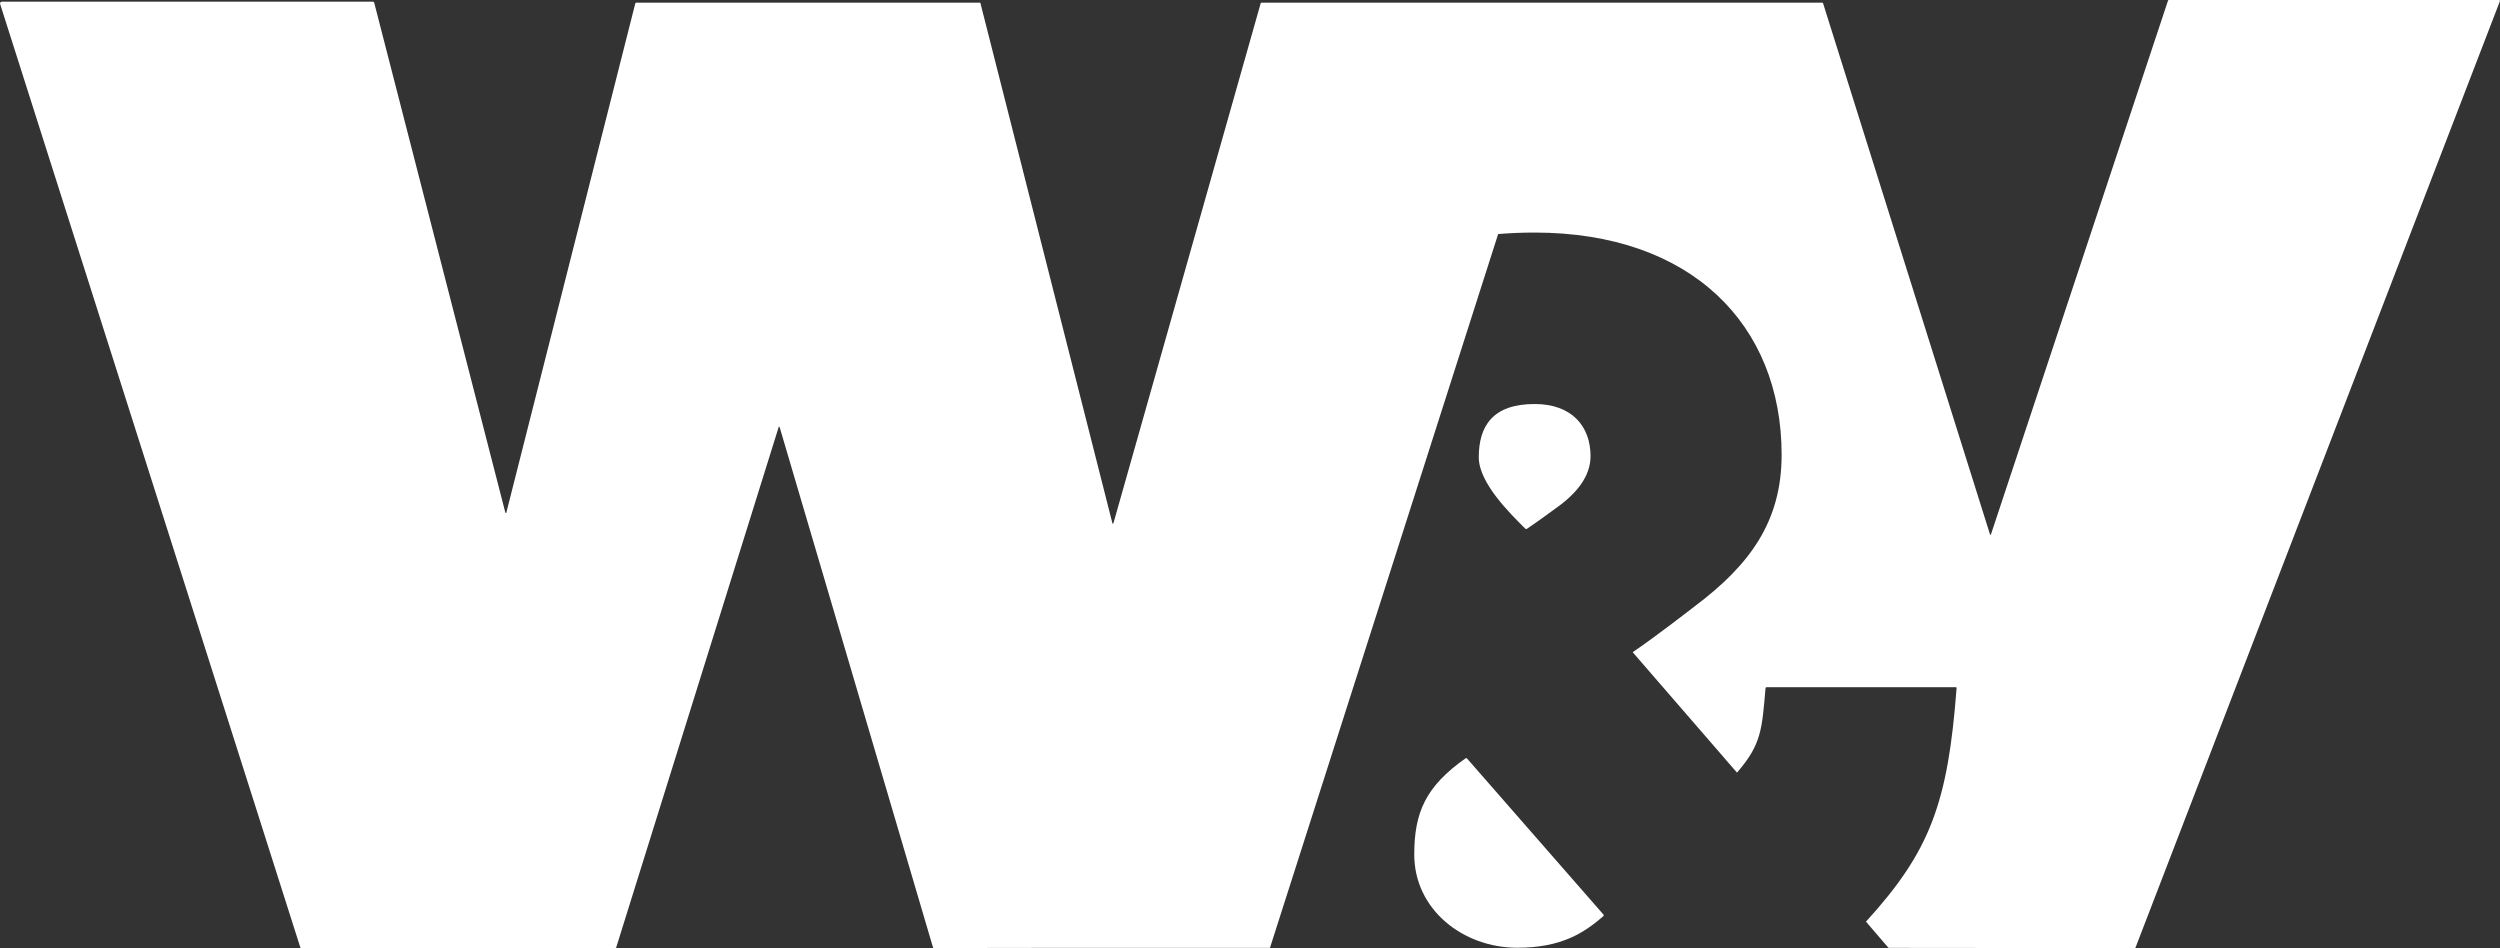
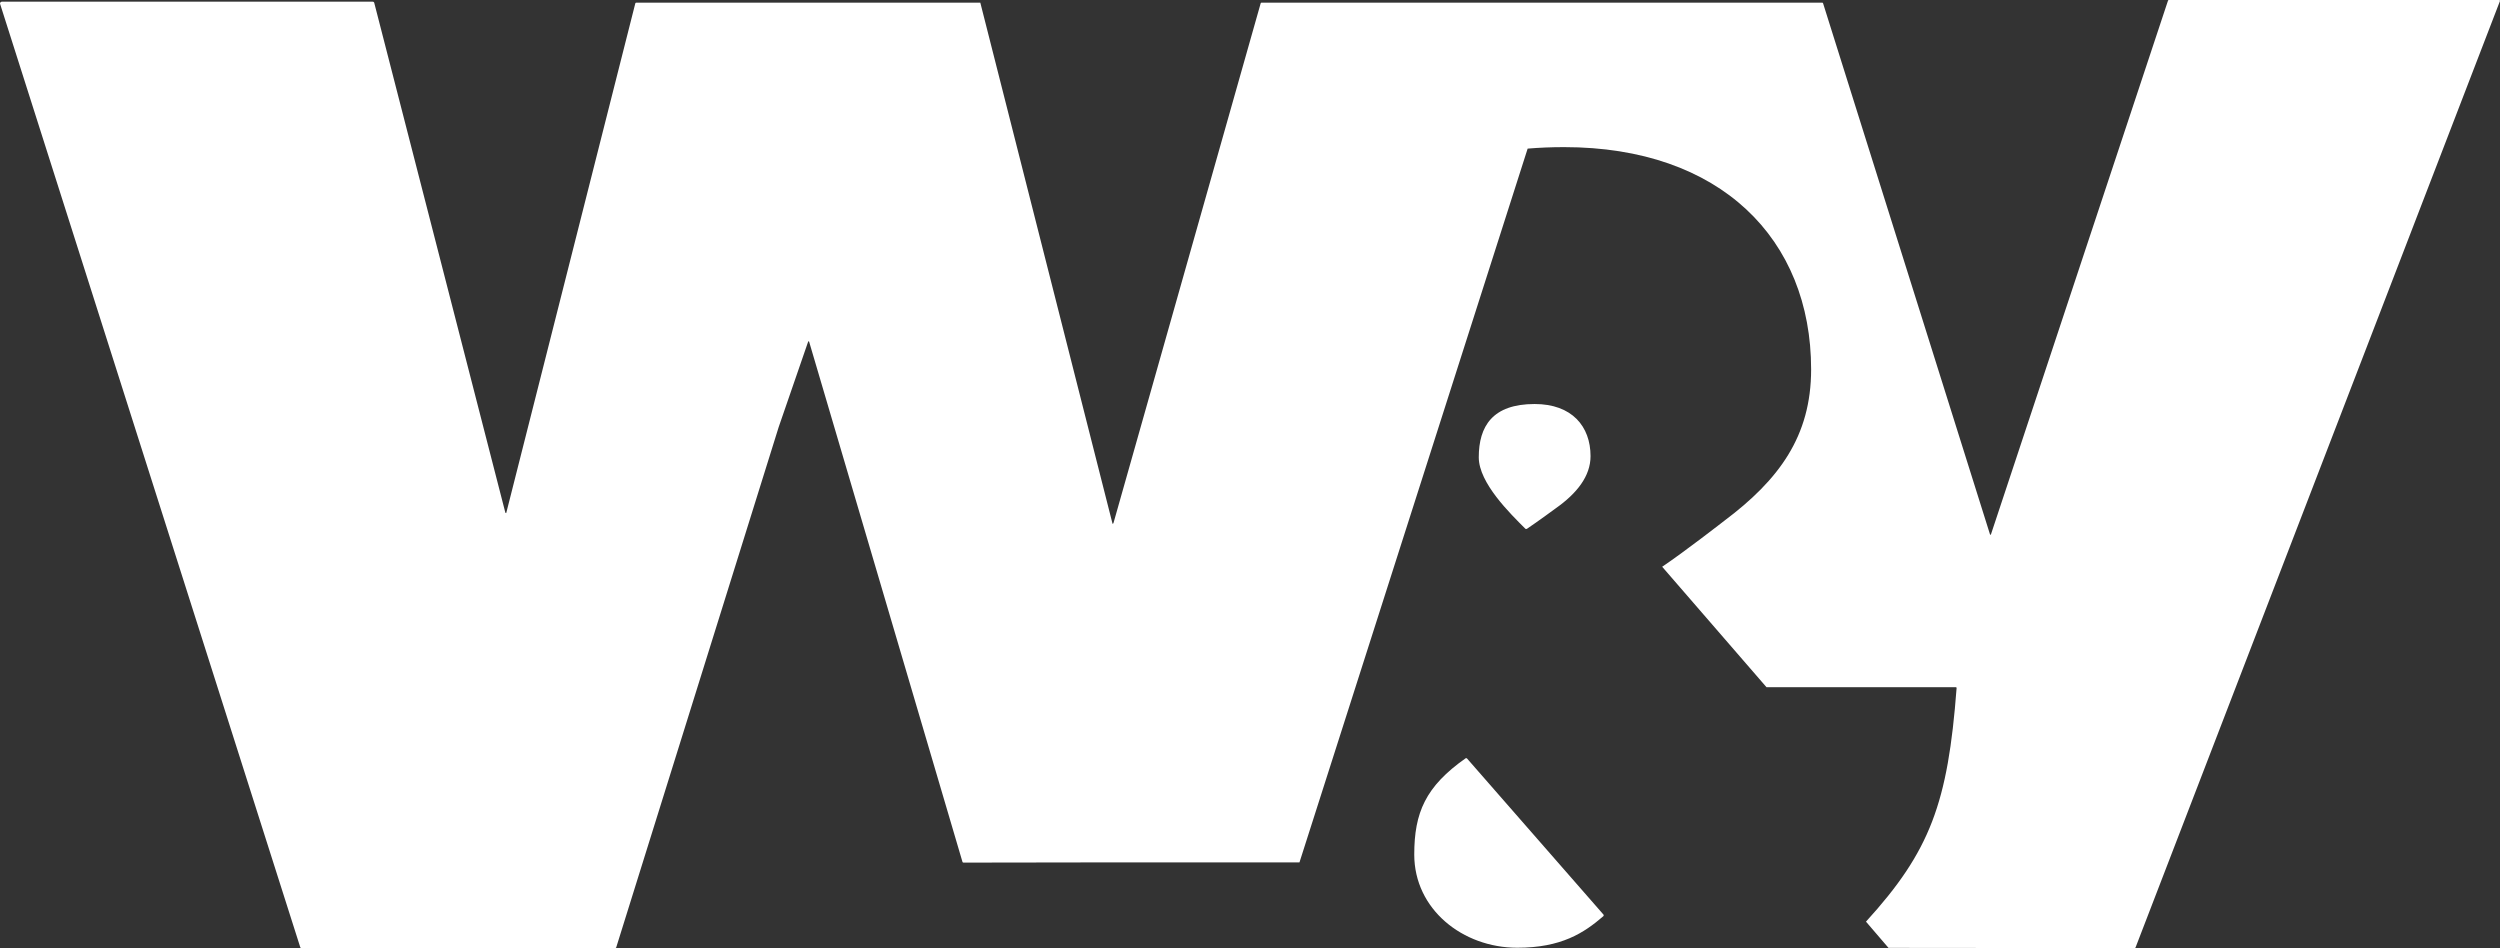
<svg xmlns="http://www.w3.org/2000/svg" id="Ebene_2" data-name="Ebene 2" viewBox="0 0 927.31 351.66">
  <rect x="0" y="0" width="927.31" height="351.66" fill="#333333" stroke="none" />
  <defs>
    <style>
      .cls-1 {
        fill: #fff;
        stroke-width: 0px;
      }
    </style>
  </defs>
  <g id="Ebene_1-2" data-name="Ebene 1">
    <g id="layer1">
-       <path id="path236" class="cls-1" d="M288.84,158.39l-60.27,193.03c-.06.14-.2.24-.35.23h-116.48c-.17,0-.31-.11-.36-.27L0,1.33c0-.38.31-.7.7-.7h137.57c.29,0,.53.22.57.51l48.62,189.06c.26.19.33.13.34,0L235.65,1.25c.03-.15.17-.26.32-.26h127.65l48.97,192.98c.06.27.12.36.2.36l.23-.34L467.61,1.24c.02-.16.16-.27.32-.26h207.99c.14,0,.27.1.3.24l61.93,197.03c.26.18.32.09.33,0L804.16.24c.03-.14.15-.24.3-.24h122.56c.2,0,.29.15.29.34l-135.17,351.07c-.04.16-.19.26-.35.25h-22.12l-69.18-.07-8.35-9.73c23.87-26.17,30.38-44.09,33.61-86.64,0-.18-.09-.33-.28-.33h-70.24c-.19,0-.34.15-.35.33-1.34,15.35-1.47,20.86-10.59,31.36l-38.69-44.67c8.29-5.56,23.03-17.04,23.03-17.04,20.26-15.19,32.22-31.31,32.22-56.17,0-48.36-33.61-82.44-91.64-82.44-4.64,0-9.18.19-13.51.55l-84.64,264.77h-78.4l-46.24.07c-.17,0-.32-.11-.36-.27l-56.89-192.99c-.26-.19-.32-.1-.34,0M594.75,339.81c-7.27,6.29-15.67,11.73-31.96,11.73-20.25,0-38.21-14.28-38.21-34.56,0-15.53,4.15-25.24,19.09-35.74.31-.05.4,0,.46.07l50.68,57.98c.1.33,0,.44-.05.51M566.27,196.18c-.32.07-.42,0-.48-.06-5.62-5.62-17.28-16.97-17.28-26.49,0-11.52,5.1-19.77,20.73-19.77,13.82,0,20.73,8.29,20.73,19.34,0,7.42-5.07,13.82-12.9,19.34,0,0-6.61,4.87-10.78,7.67" />
+       <path id="path236" class="cls-1" d="M288.84,158.39l-60.27,193.03c-.06.14-.2.24-.35.23h-116.48c-.17,0-.31-.11-.36-.27L0,1.33c0-.38.31-.7.7-.7h137.57c.29,0,.53.22.57.51l48.62,189.06c.26.19.33.13.34,0L235.65,1.25c.03-.15.17-.26.32-.26h127.65l48.97,192.98c.06.27.12.36.2.36l.23-.34L467.61,1.24c.02-.16.16-.27.32-.26h207.99c.14,0,.27.1.3.24l61.93,197.03c.26.18.32.09.33,0L804.16.24c.03-.14.15-.24.3-.24h122.56c.2,0,.29.15.29.34l-135.17,351.07c-.04.16-.19.26-.35.25h-22.12l-69.18-.07-8.35-9.73c23.87-26.17,30.38-44.09,33.61-86.64,0-.18-.09-.33-.28-.33h-70.24l-38.69-44.67c8.29-5.56,23.03-17.04,23.03-17.04,20.26-15.19,32.22-31.31,32.22-56.17,0-48.36-33.61-82.44-91.64-82.44-4.64,0-9.18.19-13.51.55l-84.64,264.77h-78.4l-46.24.07c-.17,0-.32-.11-.36-.27l-56.89-192.99c-.26-.19-.32-.1-.34,0M594.75,339.81c-7.27,6.29-15.67,11.73-31.96,11.73-20.25,0-38.21-14.28-38.21-34.56,0-15.53,4.15-25.24,19.09-35.74.31-.05.4,0,.46.07l50.68,57.98c.1.33,0,.44-.05.51M566.27,196.18c-.32.07-.42,0-.48-.06-5.62-5.62-17.28-16.97-17.28-26.49,0-11.52,5.1-19.77,20.73-19.77,13.82,0,20.73,8.29,20.73,19.34,0,7.42-5.07,13.82-12.9,19.34,0,0-6.61,4.87-10.78,7.67" />
    </g>
  </g>
</svg>